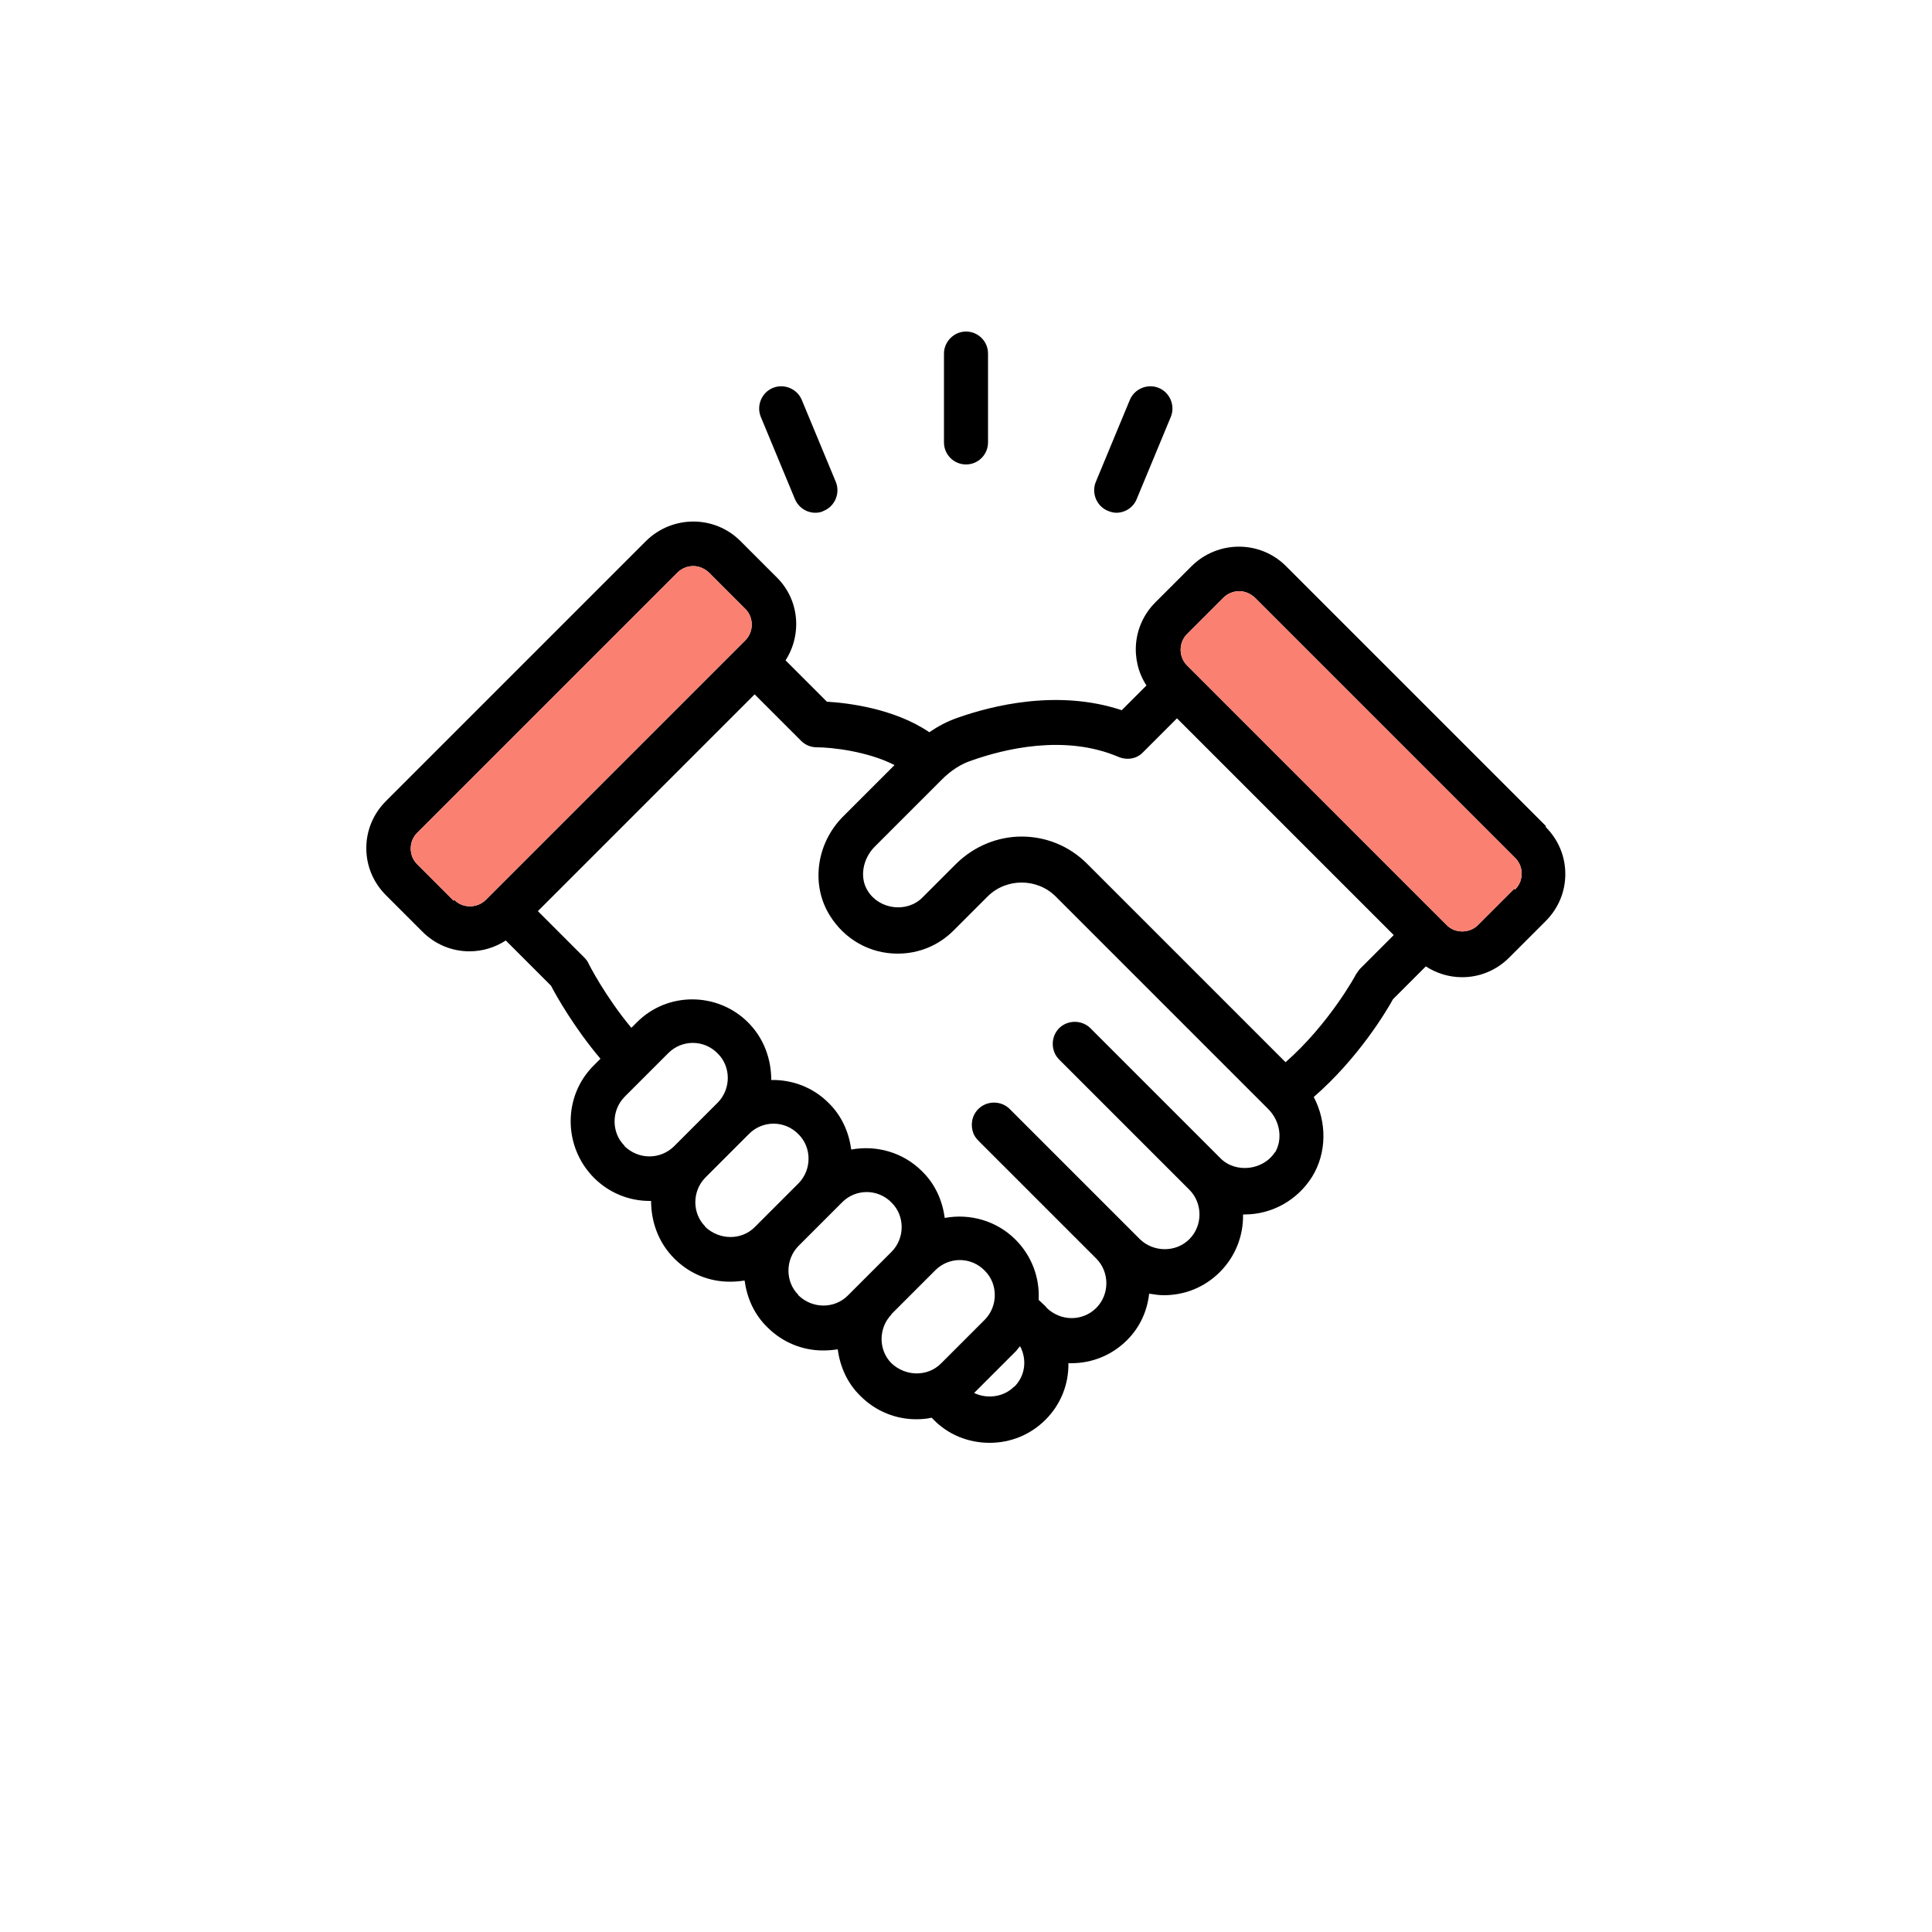
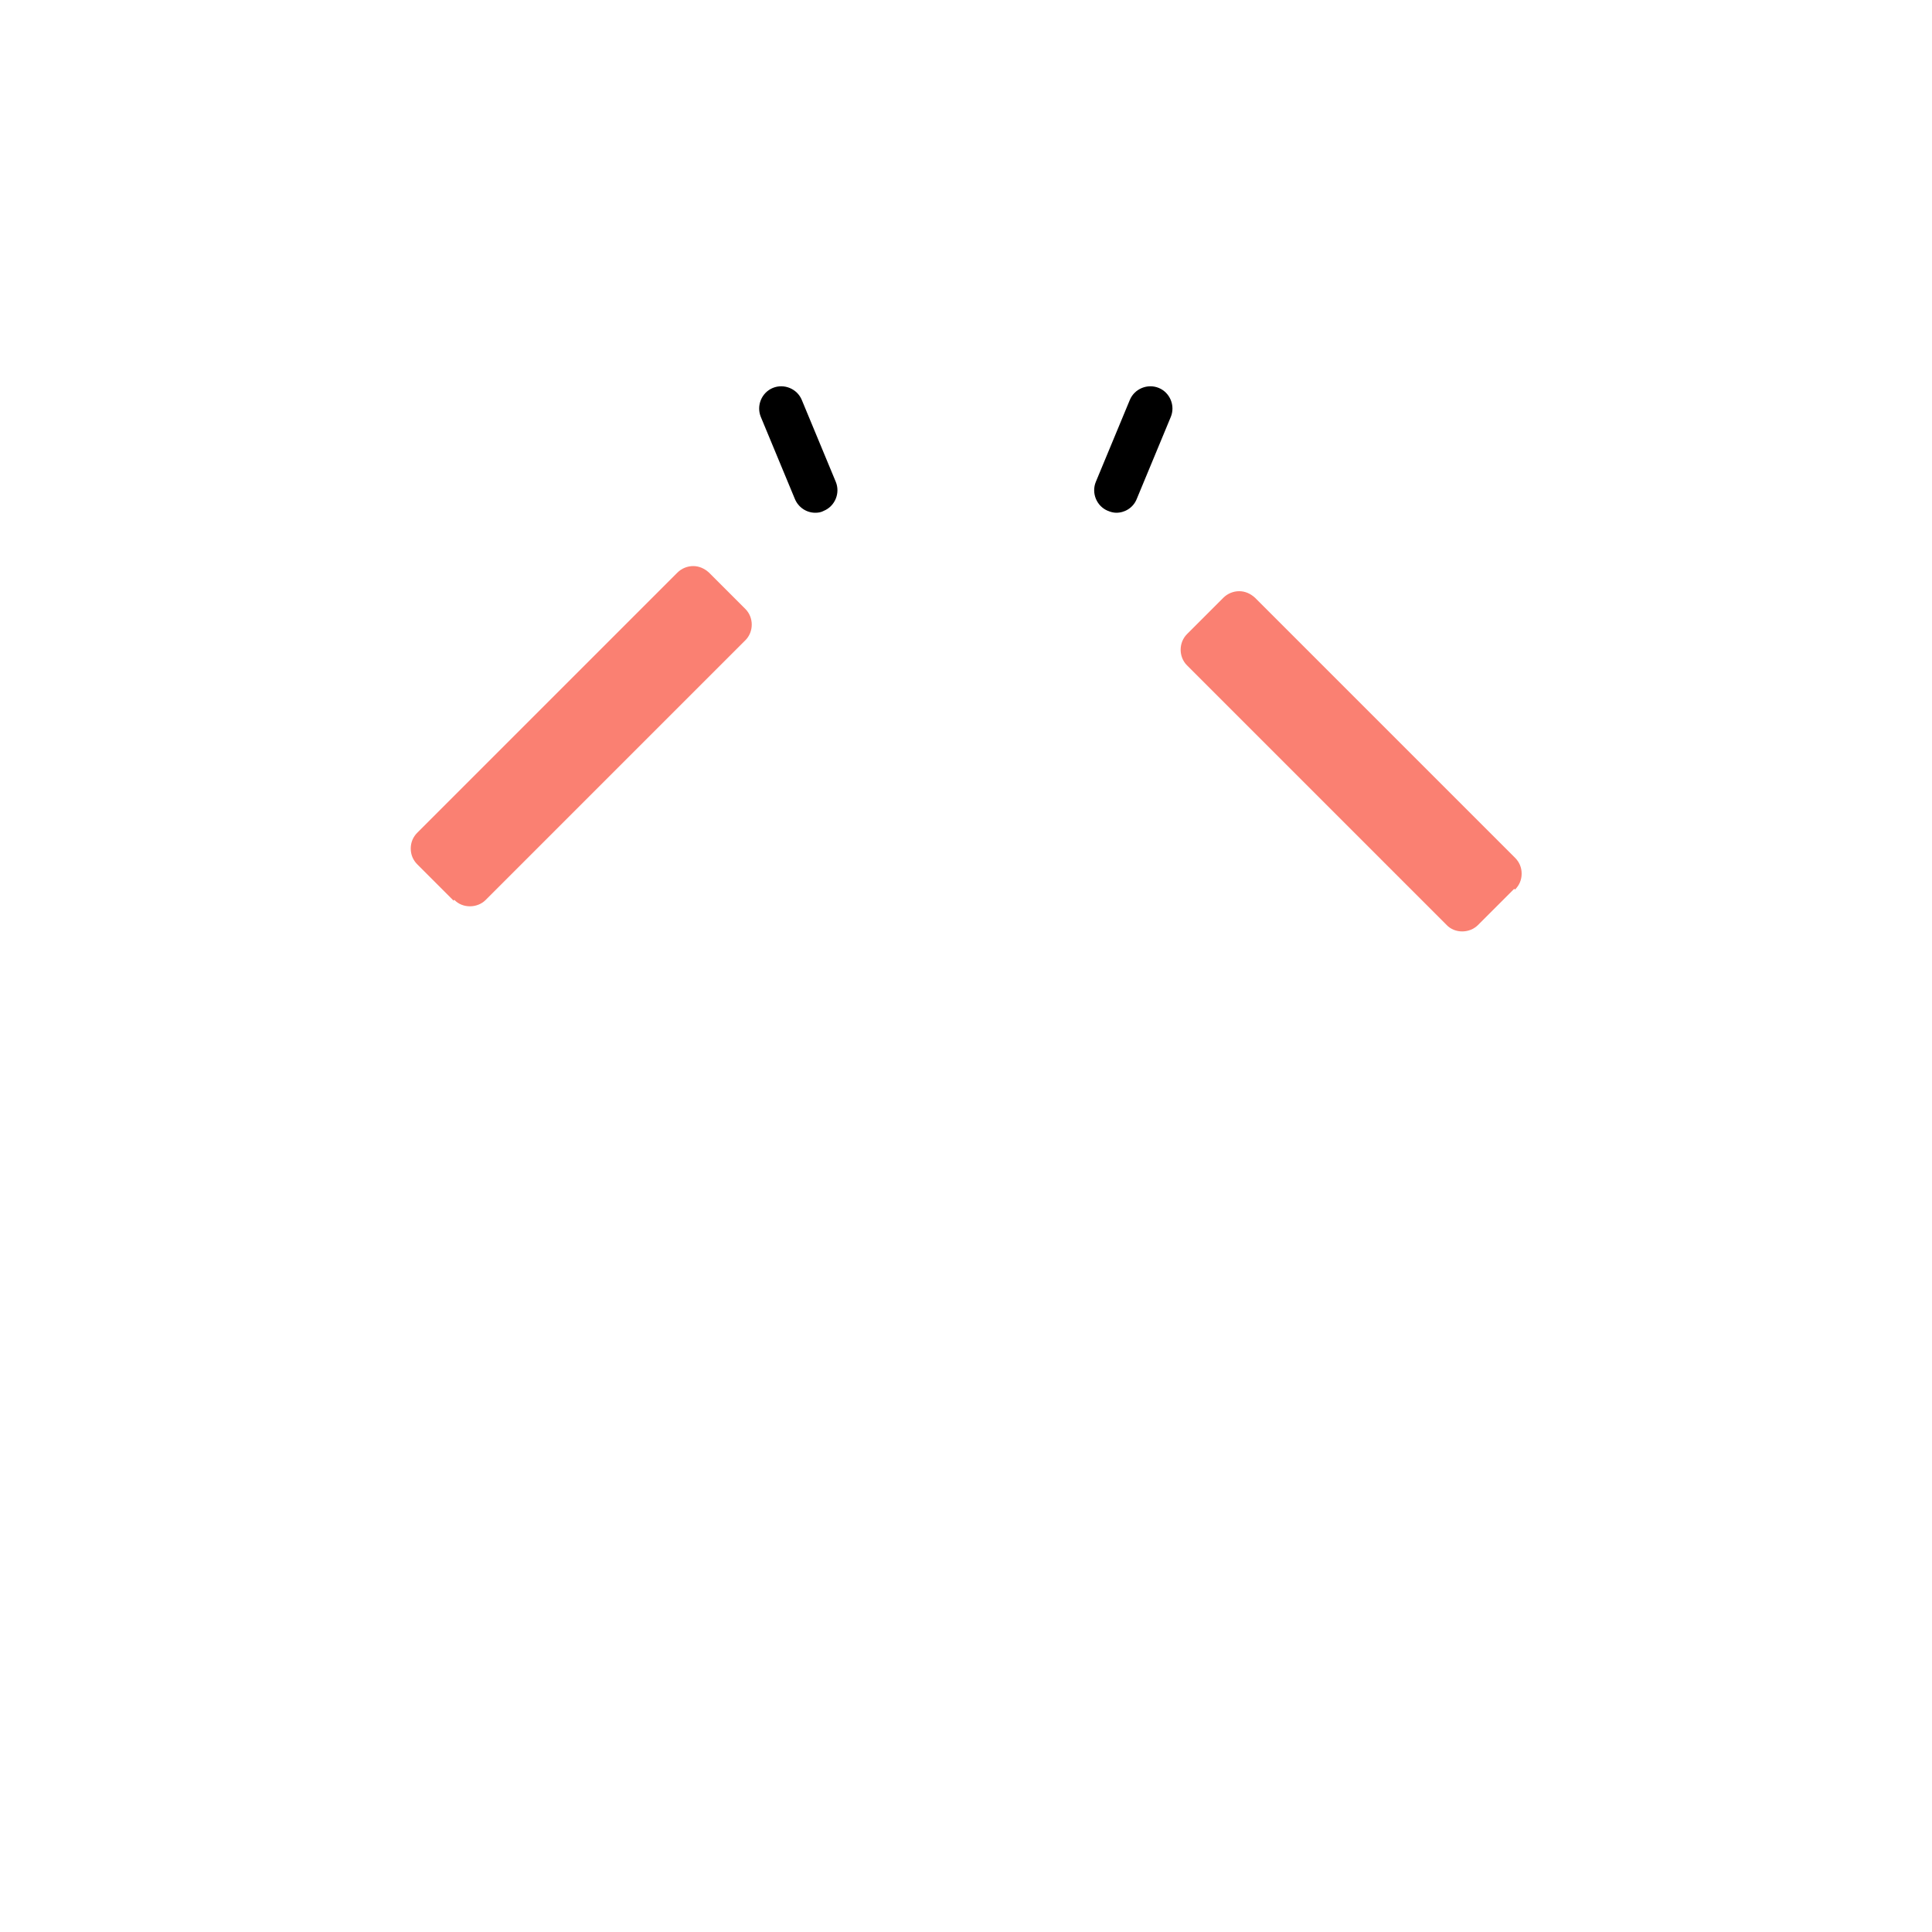
<svg xmlns="http://www.w3.org/2000/svg" viewBox="0 0 50 50">
  <defs>
    <style>      .cls-1 {        fill: salmon;      }    </style>
  </defs>
  <g>
    <g id="Layer_1">
      <g>
        <g>
-           <path d="M40.01,21.38l-6.73-6.73c-.67-.67-1.76-.67-2.44,0l-.94.94c-.59.59-.66,1.49-.23,2.15l-.64.64c-1.65-.55-3.36-.12-4.26.2-.26.09-.5.22-.72.37-.91-.62-2.13-.76-2.65-.79l-1.07-1.07c.43-.67.36-1.57-.23-2.15l-.94-.94c-.67-.67-1.76-.67-2.44,0l-6.73,6.73c-.33.33-.51.76-.51,1.22s.18.89.51,1.22l.94.94c.33.33.76.51,1.22.51.34,0,.66-.1.94-.28l1.17,1.17c.14.27.61,1.1,1.28,1.89l-.18.18c-.79.79-.79,2.09.01,2.9.4.4.92.6,1.44.6h.04c0,.54.19,1.08.6,1.49s.92.6,1.44.6c.13,0,.25-.01.38-.03.06.44.24.87.59,1.21.4.4.92.6,1.44.6.13,0,.25-.01.38-.03.06.44.24.87.59,1.21.4.4.92.6,1.44.6.13,0,.27-.01.4-.04l.05.05c.38.39.9.6,1.45.6s1.06-.21,1.45-.6c.4-.4.6-.93.59-1.46.03,0,.05,0,.07,0,.55,0,1.06-.21,1.45-.6.34-.34.52-.76.57-1.2.13.02.25.04.38.04.55,0,1.06-.21,1.45-.6.41-.41.61-.95.6-1.49h.04c.71,0,1.37-.37,1.75-.98.38-.62.38-1.41.04-2.06,1.14-.99,1.87-2.2,2.05-2.53l.85-.85c.28.18.6.28.94.28.46,0,.89-.18,1.22-.51l.94-.94c.33-.33.51-.76.51-1.22s-.18-.89-.51-1.22h0ZM11.74,23.31l-.94-.94c-.11-.11-.17-.25-.17-.41s.06-.3.17-.41l6.73-6.73c.11-.11.26-.17.41-.17s.29.06.41.17l.94.94c.22.22.22.59,0,.81l-6.72,6.72c-.22.22-.6.22-.81,0h-.01ZM16.16,29.65c-.34-.34-.34-.91,0-1.26l1.14-1.14c.17-.17.4-.26.63-.26s.47.09.65.28c.34.34.34.91,0,1.26l-1.14,1.14c-.35.34-.91.35-1.28-.01h0ZM18.25,31.74c-.34-.34-.34-.91,0-1.26l1.14-1.14c.17-.17.4-.26.63-.26s.47.09.65.28c.34.34.34.91,0,1.26l-1.14,1.14c-.34.34-.91.34-1.28-.01h0ZM20.66,33.51c-.34-.34-.34-.91,0-1.26l1.14-1.14c.17-.17.4-.26.63-.26s.47.09.65.28c.34.34.34.91,0,1.26l-1.14,1.14c-.34.34-.91.35-1.28-.01h0ZM23.07,34.01l1.14-1.14c.17-.17.4-.26.63-.26s.47.09.65.28c.34.34.34.91,0,1.26l-1.14,1.14c-.34.34-.91.34-1.28-.01-.34-.34-.34-.91,0-1.26h0ZM26.24,35.89c-.27.27-.7.32-1.03.16l1.09-1.09s.06-.08.1-.12c.18.34.14.76-.15,1.05h0ZM33,29.81c-.3.48-1.02.56-1.41.17l-3.37-3.37c-.22-.22-.59-.22-.81,0s-.22.59,0,.81l3.37,3.37c.35.35.35.93,0,1.28s-.93.34-1.28,0l-3.37-3.37c-.22-.22-.59-.22-.81,0-.17.17-.21.41-.13.63.03.07.07.13.13.19l3.05,3.05c.35.35.35.93,0,1.28-.34.34-.9.36-1.28,0-.01-.01-.02-.03-.03-.04l-.18-.17c.03-.56-.17-1.13-.6-1.56-.49-.49-1.18-.68-1.83-.56-.06-.44-.24-.87-.59-1.21-.49-.49-1.18-.68-1.83-.56-.06-.44-.24-.87-.59-1.21-.41-.41-.95-.6-1.48-.59,0-.54-.19-1.08-.6-1.49-.79-.79-2.09-.8-2.88,0l-.14.14c-.67-.8-1.11-1.66-1.11-1.67-.03-.06-.06-.1-.11-.15l-1.2-1.2,5.61-5.61,1.2,1.2c.11.11.25.17.41.17.37,0,1.31.1,2.01.46l-1.33,1.33c-.7.7-.84,1.78-.34,2.57.38.61,1.03.98,1.75.98.55,0,1.06-.21,1.45-.6l.88-.88c.48-.48,1.28-.48,1.76,0l5.5,5.5c.32.32.38.8.17,1.14h0ZM35.19,25.08s-.07.09-.1.14c0,.01-.7,1.29-1.82,2.27l-5.14-5.14c-.47-.47-1.08-.7-1.69-.7s-1.22.24-1.69.7l-.88.88c-.4.4-1.11.31-1.41-.17-.22-.34-.14-.83.18-1.15l1.74-1.74c.23-.23.49-.4.77-.49.82-.29,2.4-.69,3.8-.09.22.09.47.05.63-.12l.88-.88,5.61,5.61-.88.88h0ZM39.19,23l-.94.94c-.22.22-.6.22-.81,0l-6.72-6.72c-.22-.22-.22-.59,0-.81l.94-.94c.11-.11.26-.17.41-.17s.29.06.41.17l6.73,6.73c.11.11.17.25.17.41s-.06.3-.17.41h-.01Z" />
-           <path d="M25,12.02c.32,0,.57-.26.57-.57v-2.3c0-.32-.26-.57-.57-.57s-.57.26-.57.57v2.3c0,.32.26.57.57.57Z" />
          <path d="M20.57,12.91c.09.22.3.36.53.36.07,0,.15-.01.22-.05.29-.12.43-.46.31-.75l-.88-2.12c-.12-.29-.46-.43-.75-.31s-.43.46-.31.75l.88,2.12h0Z" />
          <path d="M28.67,13.22c.07.03.15.05.22.05.22,0,.44-.13.53-.36l.88-2.12c.12-.29-.02-.63-.31-.75s-.63.02-.75.31l-.88,2.12c-.12.29.02.63.31.75h0Z" />
        </g>
        <path class="cls-1" d="M11.74,23.31l-.94-.94c-.11-.11-.17-.25-.17-.41s.06-.3.17-.41l6.73-6.73c.11-.11.26-.17.41-.17s.29.06.41.17l.94.94c.22.22.22.59,0,.81l-6.72,6.72c-.22.22-.6.22-.81,0h-.01Z" />
        <path class="cls-1" d="M39.19,23l-.94.94c-.22.22-.6.22-.81,0l-6.72-6.72c-.22-.22-.22-.59,0-.81l.94-.94c.11-.11.26-.17.41-.17s.29.06.41.17l6.73,6.73c.11.11.17.25.17.41s-.06.3-.17.41h-.01Z" />
      </g>
    </g>
  </g>
</svg>